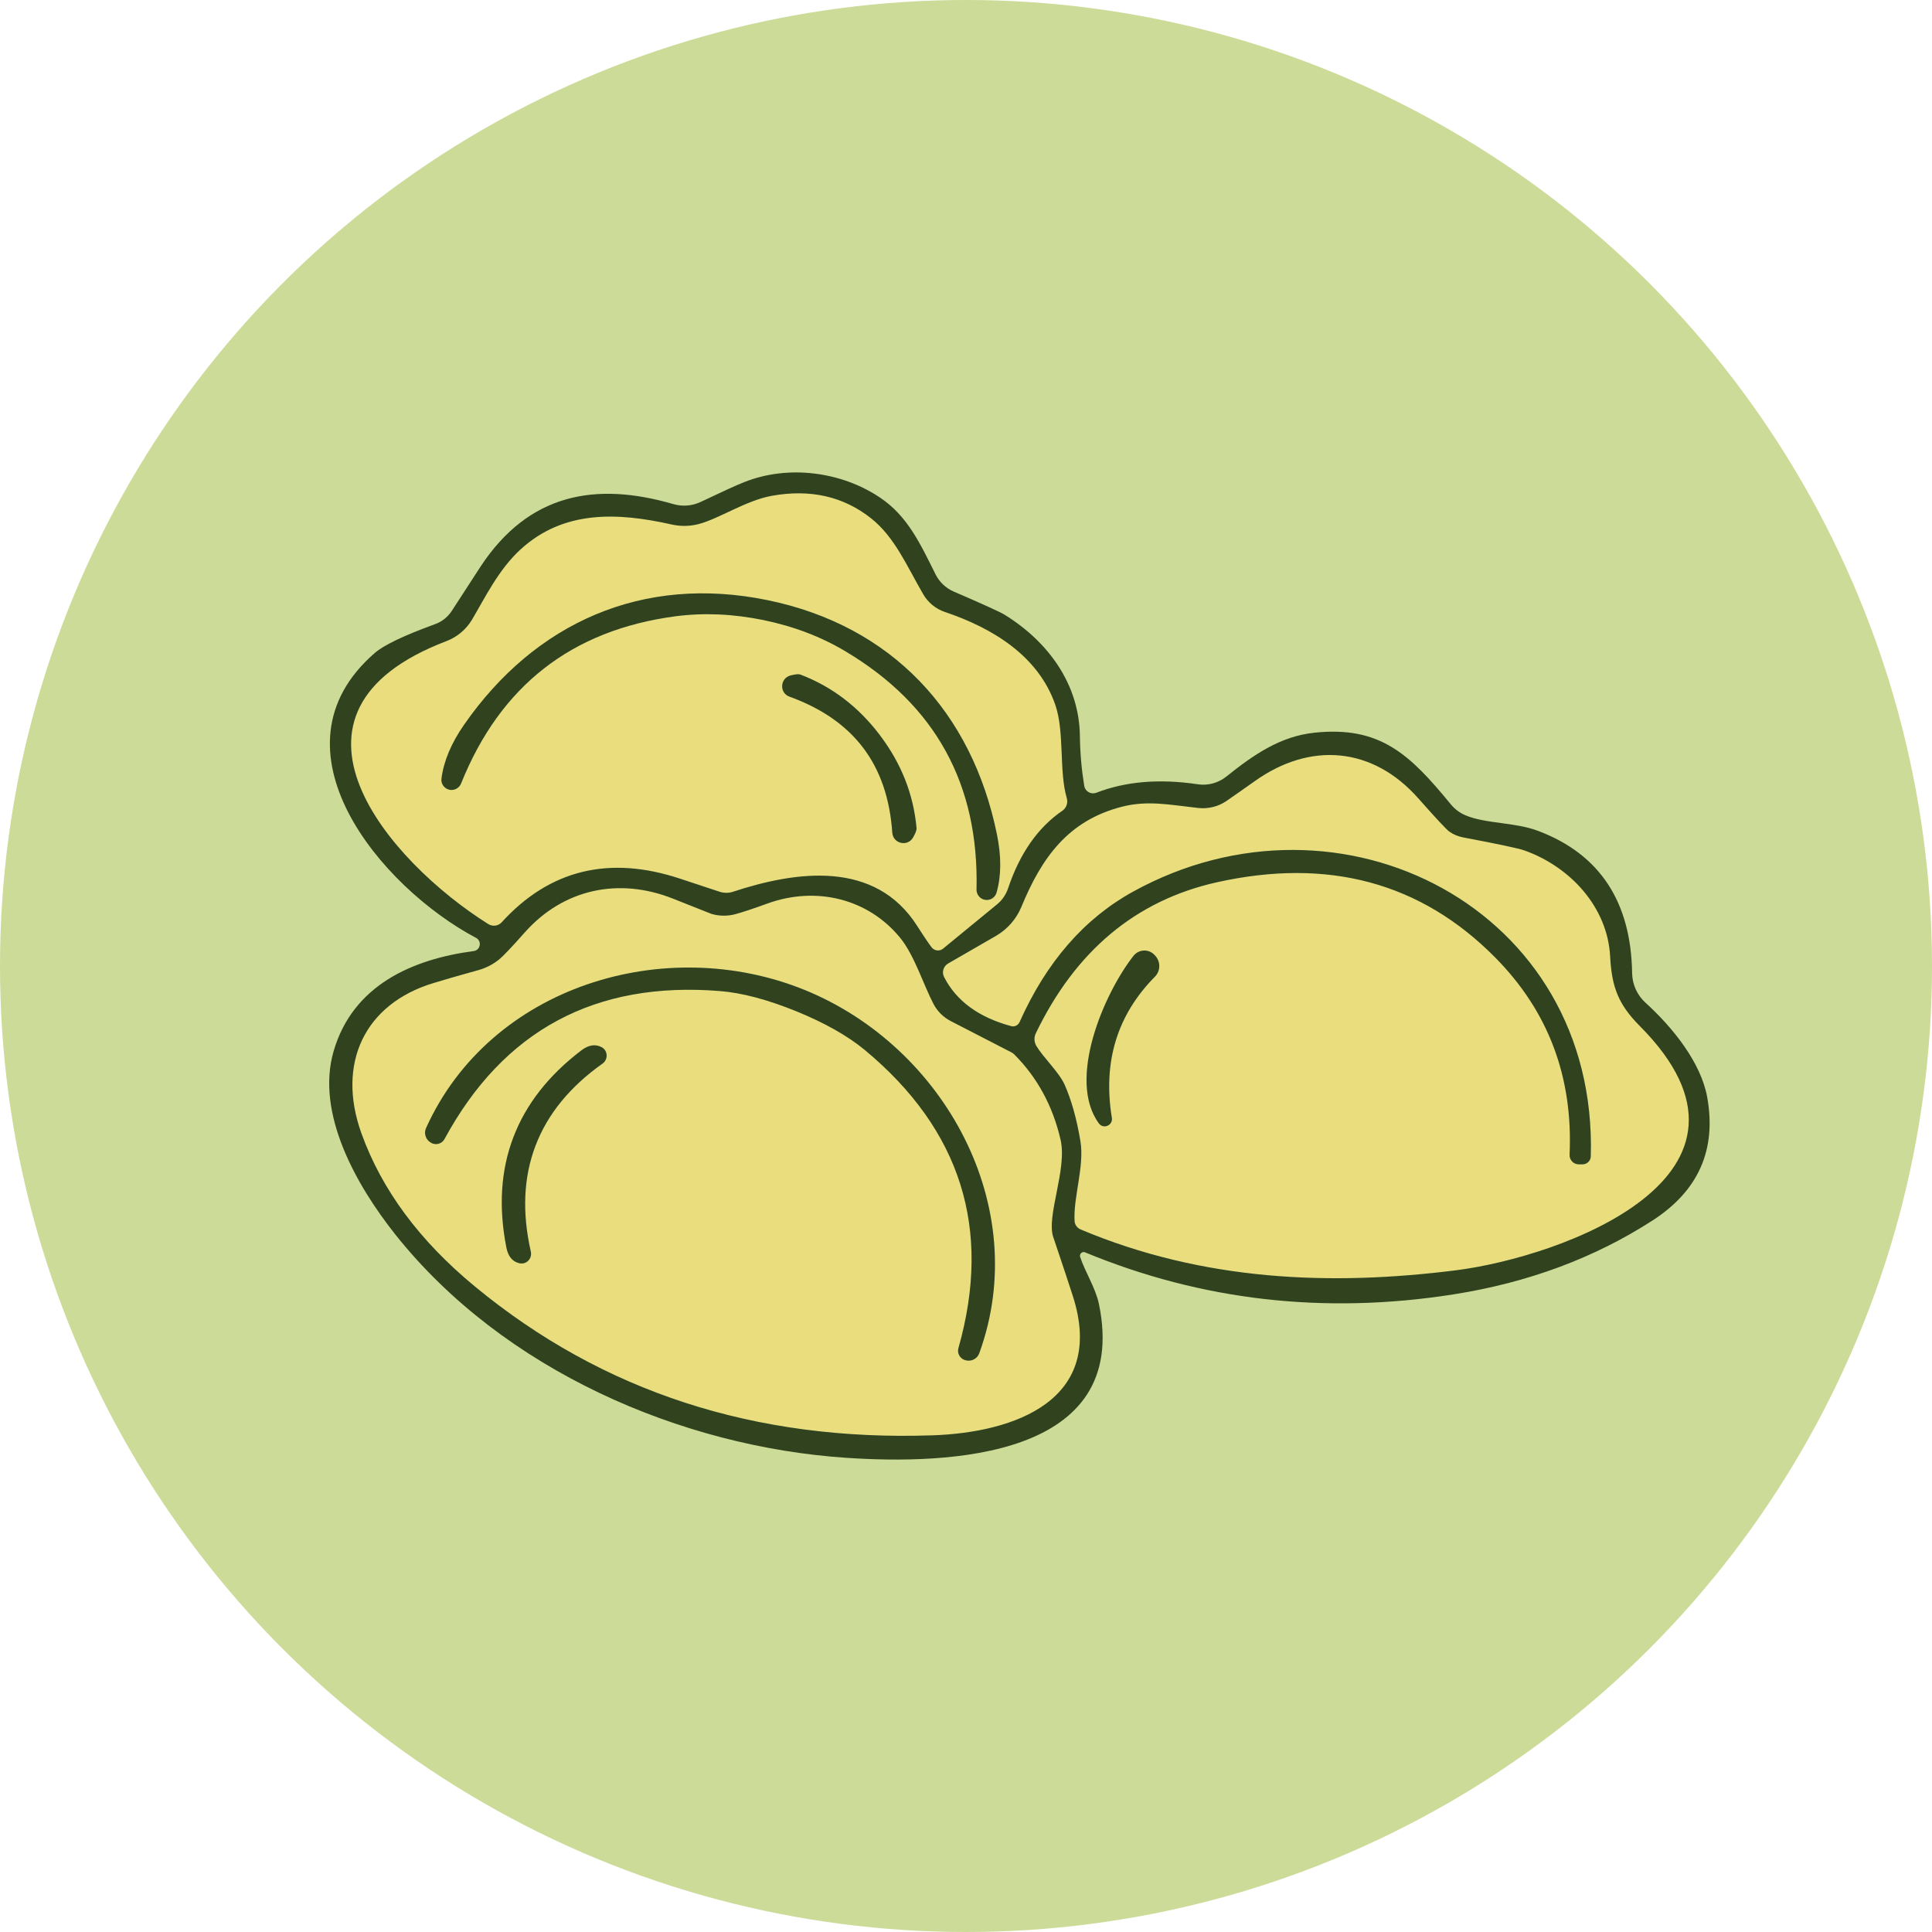
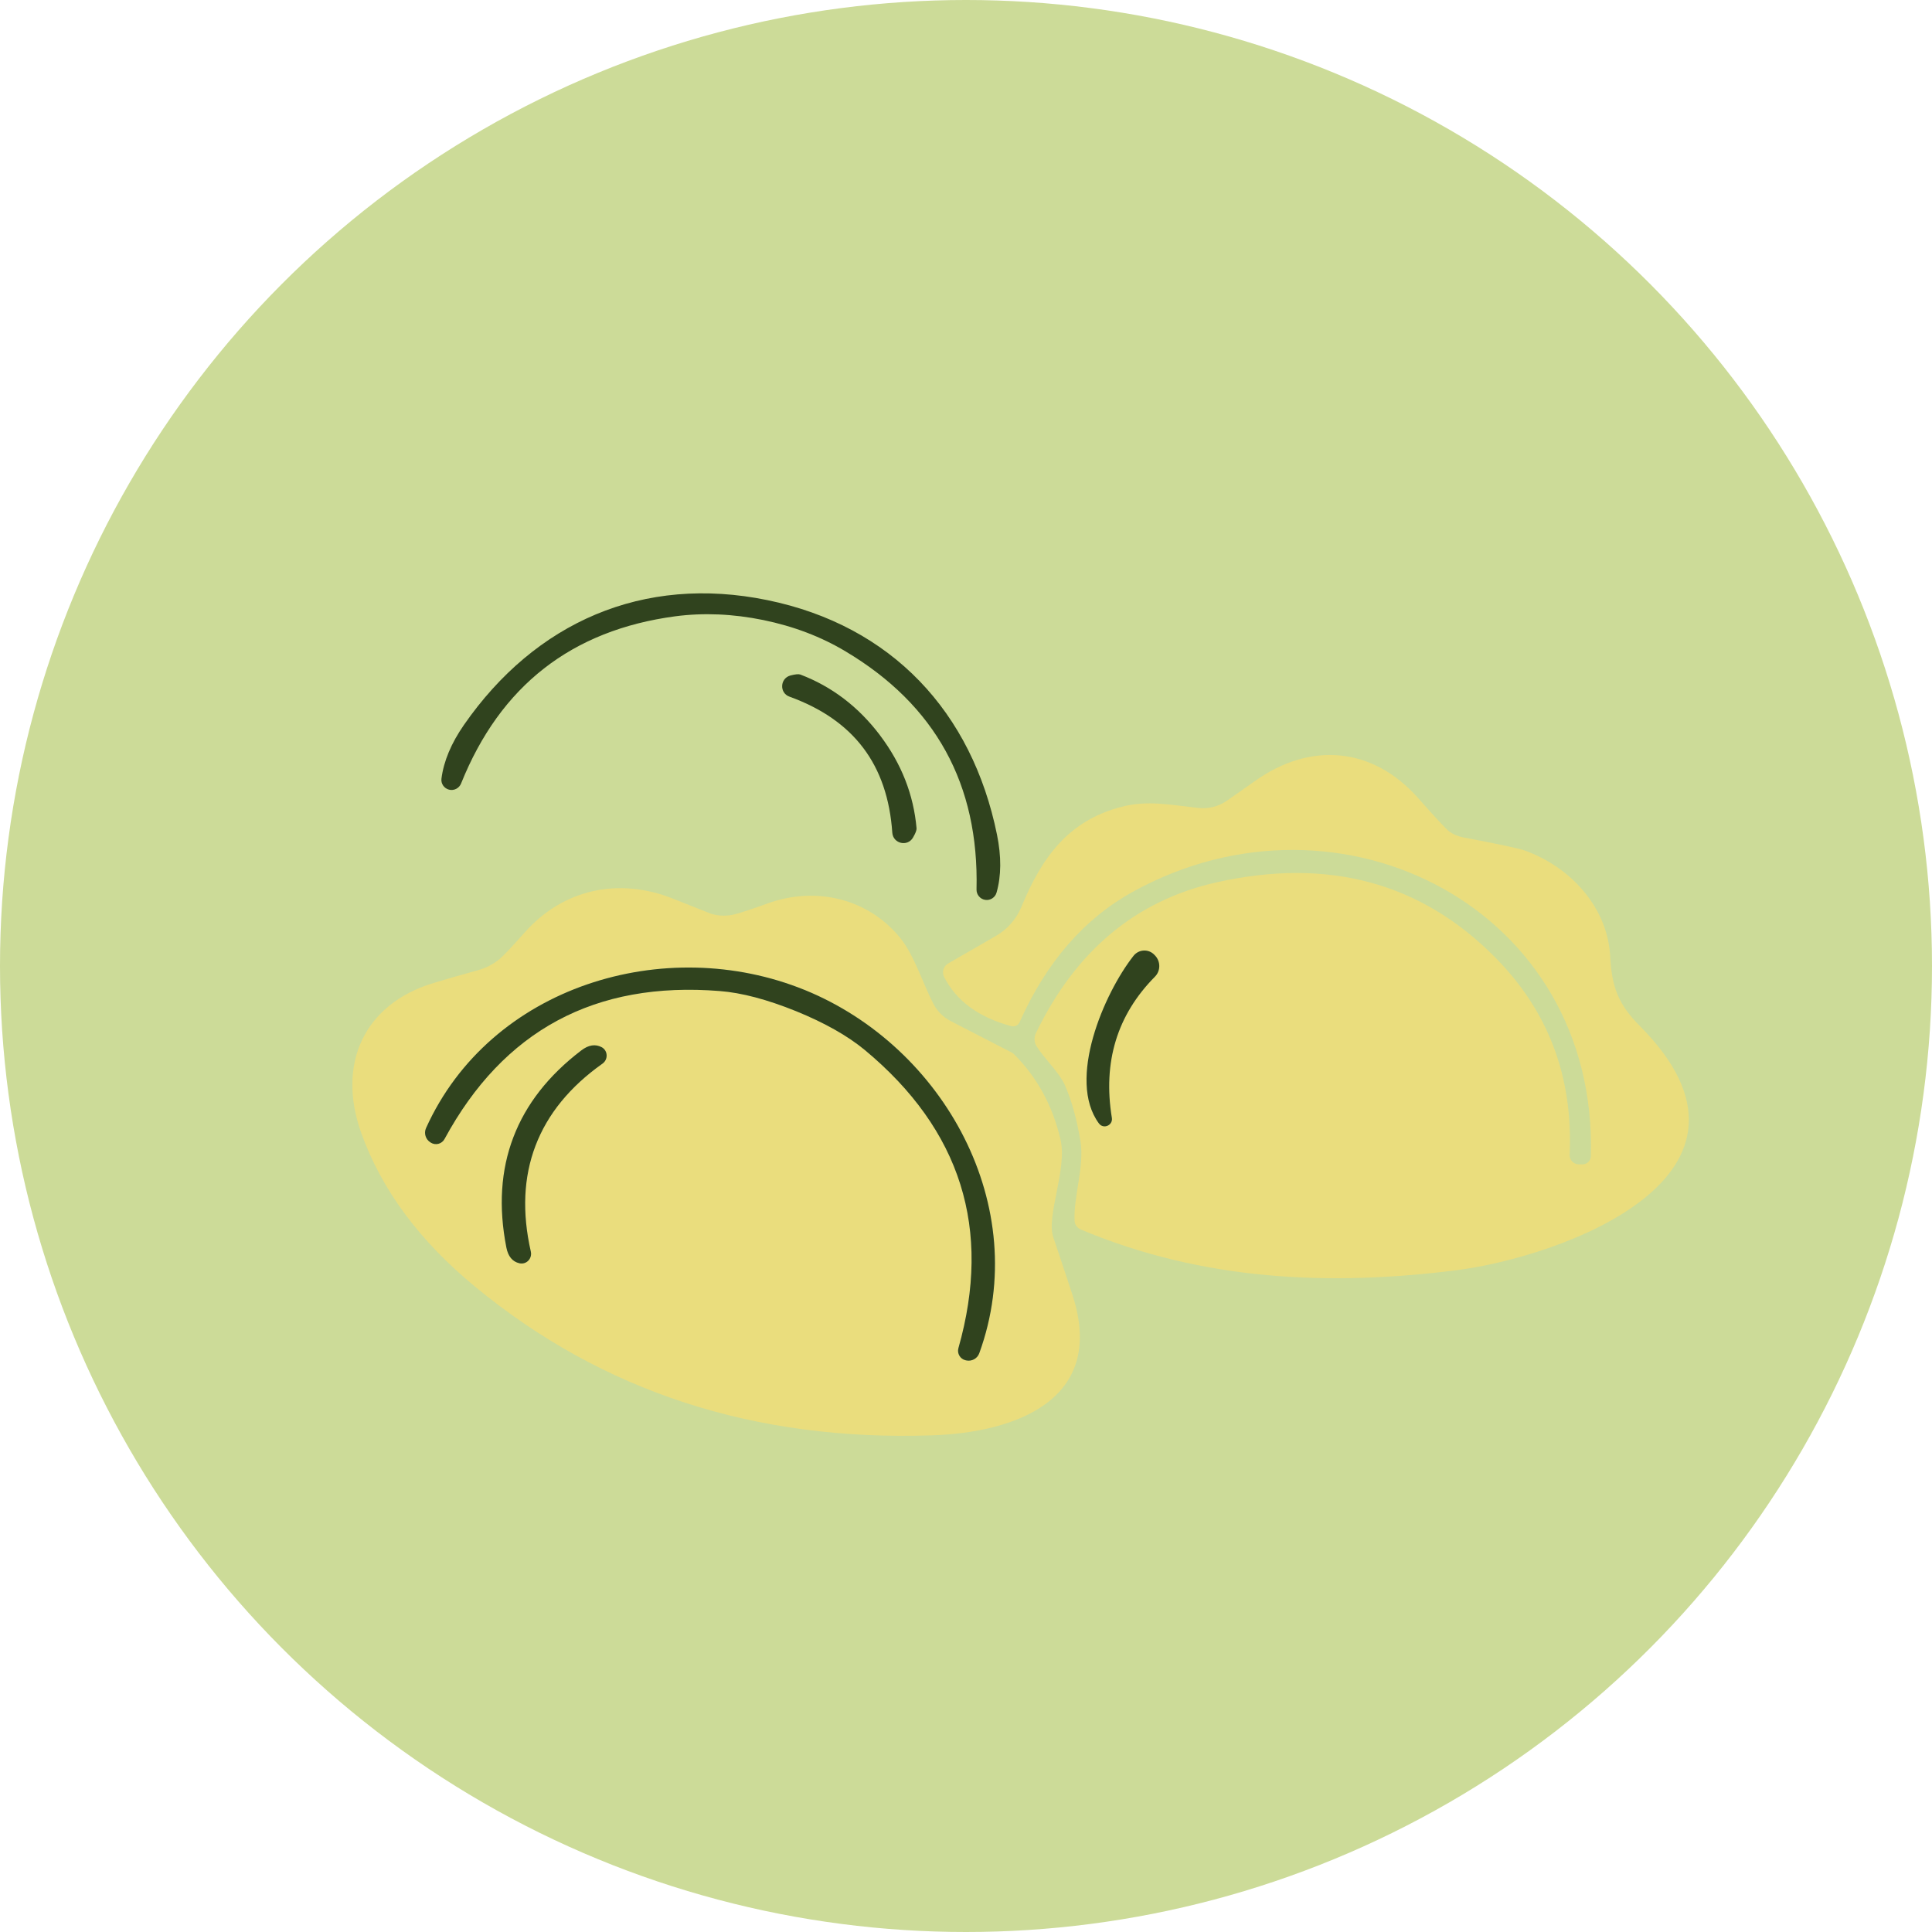
<svg xmlns="http://www.w3.org/2000/svg" id="Layer_1" data-name="Layer 1" viewBox="0 0 960 960">
  <defs>
    <style>
      .cls-1 {
        fill: #ccdb98;
      }

      .cls-2 {
        fill: #30431e;
      }

      .cls-3 {
        fill: #eadd7d;
      }
    </style>
  </defs>
  <circle class="cls-1" cx="480" cy="480" r="480" />
  <g>
-     <path class="cls-3" d="M463.06,470.89c-1.01-1.22-3.49-4.81-7.35-10.85-20.9-32.75-59.89-27.35-91.53-16.93-2.06.69-4.29.69-6.4.05-.9-.26-7.51-2.49-19.84-6.56-35.29-11.69-64.87-4.44-88.62,21.64-1.69,1.9-4.55,2.28-6.72.9-49.15-30.85-114.02-105.08-20.79-140.58,5.29-2.01,9.79-5.77,12.7-10.63,6.51-10.95,13.23-24.92,24.07-34.87,21.37-19.63,48.04-18.57,75.29-12.43,4.34.95,8.84.9,13.17-.21,10.16-2.59,23.54-11.75,36.45-14.07,19.15-3.44,35.61.32,49.31,11.16,11.75,9.26,17.78,23.65,25.92,37.72,2.43,4.18,6.24,7.3,10.79,8.84,23.7,7.99,46.35,21.75,54.81,45.98,4.76,13.6,1.8,33.07,5.77,46.56.69,2.33-.21,4.87-2.22,6.24-12.17,8.36-21.16,21.22-26.98,38.62-1.06,3.07-2.91,5.82-5.45,7.88l-26.82,22.01c-1.69,1.38-4.13,1.16-5.56-.48ZM379.26,308.1c15.13,3.12,28.78,8.31,40.95,15.61,44.6,26.61,66.29,66.03,65.02,118.3-.05,2.54,1.8,4.76,4.29,5.13,2.54.42,4.97-1.16,5.66-3.6,2.38-8.31,2.43-17.94.21-28.83-12.38-60.84-52.22-103.81-114.07-116.5-61.85-12.7-115.39,11-150.79,62.01-6.35,9.15-10.05,18.04-11.16,26.61-.37,2.54,1.27,4.92,3.76,5.56,2.43.63,5.03-.69,5.98-3.07,19.47-48.52,54.92-76.19,106.4-83.07,14.13-1.85,28.68-1.22,43.75,1.85ZM428.94,371.64c8.47,11.16,13.28,25.24,14.44,42.17.42,5.4,7.51,7.09,10.26,2.43,1.27-2.17,1.85-3.7,1.8-4.6-1.48-16.77-7.51-32.17-18.2-46.29-10.69-14.13-23.86-24.18-39.58-30.16-.9-.32-2.49-.16-4.92.48-5.24,1.43-5.56,8.73-.42,10.53,15.93,5.77,28.15,14.23,36.61,25.45Z" />
    <path class="cls-3" d="M502.53,509.89c-16.14-4.34-27.3-12.49-33.38-24.39-1.27-2.43-.37-5.4,2.01-6.77l23.86-13.76c5.61-3.28,10-8.31,12.49-14.29,10.11-24.6,23.33-42.96,49.84-49.79,12.8-3.33,23.7-1.01,38.09.58,4.97.53,9.95-.69,14.02-3.49,4.18-2.91,8.84-6.14,13.97-9.79,27.62-19.73,58.62-17.2,81.32,8.47,8.89,10.05,14.02,15.55,15.45,16.56,2.01,1.43,4.34,2.38,6.77,2.86,17.41,3.28,27.62,5.45,30.58,6.51,22.7,8.1,41.27,28.15,42.54,52.64.79,15.03,3.97,23.76,14.71,34.55,74.02,74.39-39.26,114.86-91.37,121.42-62.11,7.83-125.5,5.4-186.5-20.32-1.69-.74-2.86-2.33-2.96-4.13-.69-11.8,4.97-27.3,2.91-39.68-1.85-11.16-4.5-20.53-7.83-28.04-2.86-6.35-10.26-13.12-14.02-19.21-1.16-1.96-1.32-4.34-.32-6.4,19.73-40.95,49.63-65.92,89.68-74.97,55.5-12.43,101.69,0,138.57,37.3,26.4,26.67,38.73,59.31,36.98,97.99-.11,2.65,1.96,4.81,4.6,4.81h1.8c2.22,0,4.07-1.75,4.13-3.97,3.6-122.91-124.23-188.41-227.45-131.53-24.28,13.39-43.07,34.97-56.4,64.87-.69,1.53-2.43,2.38-4.07,1.96ZM546.02,558.19c2.22,3.07,7.04,1.01,6.45-2.7-4.55-27.78,2.59-51.16,21.37-70.16,2.91-2.91,2.91-7.62.05-10.58l-.37-.37c-2.86-2.96-7.67-2.7-10.26.53-14.71,18.68-33.17,61.64-17.25,83.28Z" />
    <path class="cls-3" d="M523.38,614.8c4.87,14.44,8.09,24.18,9.68,29.15,16.61,51.69-28.73,67.88-69.79,69.26-88.09,3.02-163.86-21.64-227.19-73.86-27.57-22.7-46.4-48.09-56.51-76.19-12.49-34.71,1.59-64.39,35.87-74.71,5.66-1.75,13.07-3.86,22.22-6.4,3.76-1.06,7.3-2.86,10.37-5.34,1.85-1.48,6.08-5.93,12.7-13.39,19.26-21.69,46.88-27.46,73.7-16.77,12.64,5.03,19.05,7.51,19.1,7.57,3.86,1.11,7.99,1.16,11.9.11,3.49-.95,8.78-2.7,15.93-5.29,24.28-8.78,50.16-2.33,65.98,17.14,6.98,8.57,11.69,23.7,16.51,32.8,1.9,3.65,4.92,6.61,8.62,8.52l30.37,15.66c.42.26.79.53,1.16.9,11.43,11.48,19.1,25.61,22.96,42.27,3.44,14.76-7.2,37.99-3.6,48.57ZM395.55,502.43c14.29,5.82,25.66,12.27,34.18,19.31,47.78,39.68,63.28,89.04,46.51,148.09-.79,2.7.9,5.5,3.6,6.08l.21.05c2.8.63,5.61-.9,6.56-3.6,26.45-72.8-17.41-152.22-86.77-180.47-69.42-28.2-156.24-2.01-188.14,68.62-1.16,2.59-.21,5.66,2.22,7.14l.16.11c2.38,1.48,5.5.63,6.83-1.85,29.26-53.97,74.81-78.46,136.71-73.49,11,.85,23.65,4.23,37.93,10ZM255.08,565.12c-6.24,16.35-7.41,34.6-3.49,54.65.85,4.5,3.02,7.14,6.51,7.94,3.44.79,6.45-2.33,5.66-5.82-4.39-19.36-3.65-36.88,2.33-52.59,5.98-15.71,17.09-29.31,33.28-40.79,2.91-2.06,2.7-6.45-.37-8.15-3.17-1.69-6.56-1.16-10.16,1.59-16.24,12.38-27.51,26.77-33.76,43.17Z" />
-     <path class="cls-2" d="M536.71,624.54c2.33,7.2,7.72,15.5,9.36,23.49,15.82,76.77-75.34,79.73-125.55,76.35-82.06-5.5-170.36-43.44-224.07-110.95-19.47-24.55-39.73-60.32-30.63-91.27,9.58-32.64,39.1-45.55,69.52-49.57,3.39-.42,4.23-4.97,1.22-6.56-47.46-25.13-105.18-94.02-50.32-141.58,4.5-3.92,14.5-8.68,29.89-14.29,3.44-1.22,6.35-3.54,8.36-6.61,8.15-12.54,12.91-19.89,14.29-22.01,24.02-36.51,57.41-42.22,95.76-31.06,4.55,1.32,9.42.95,13.7-1.11,10.95-5.19,18.09-8.47,21.53-9.79,21.96-8.78,48.41-5.18,67.51,7.67,13.65,9.15,19.89,22.7,27.62,38.2,1.9,3.81,5.13,6.83,9.05,8.52,14.44,6.24,22.86,10.05,25.13,11.43,21.9,13.49,37.19,34.65,37.51,60.32.11,8.52.85,16.82,2.17,24.81.48,2.75,3.33,4.39,5.98,3.39,14.6-5.66,31.37-7.04,50.32-4.23,5.08.79,10.26-.58,14.29-3.81,13.76-11,26.82-20,43.76-21.8,32.8-3.49,47.56,10.95,67.72,35.5,1.96,2.43,4.5,4.34,7.41,5.56,10.21,4.29,24.6,3.33,36.19,7.78,30.53,11.59,46.03,35.18,46.56,70.69.11,5.56,2.49,10.85,6.61,14.6,13.81,12.54,27.57,29.84,30.69,46.93,4.71,26.08-4.29,46.51-27.09,61.27-28.94,18.68-61.96,30.95-99.04,36.77-64.07,10.05-125.07,3.07-183.01-20.9-1.43-.58-2.91.79-2.43,2.28ZM468.62,471.37l26.82-22.01c2.54-2.06,4.39-4.81,5.45-7.88,5.82-17.41,14.81-30.26,26.98-38.62,2.01-1.38,2.91-3.92,2.22-6.24-3.97-13.49-1.01-32.96-5.77-46.56-8.47-24.23-31.11-37.99-54.81-45.98-4.55-1.53-8.36-4.66-10.79-8.84-8.15-14.07-14.18-28.46-25.92-37.72-13.7-10.85-30.16-14.6-49.31-11.16-12.91,2.33-26.3,11.48-36.45,14.07-4.34,1.11-8.84,1.16-13.17.21-27.25-6.14-53.91-7.2-75.29,12.43-10.85,9.95-17.57,23.91-24.07,34.87-2.91,4.87-7.41,8.62-12.7,10.63-93.22,35.5-28.36,109.73,20.79,140.58,2.17,1.38,5.03,1.01,6.72-.9,23.76-26.08,53.33-33.33,88.62-21.64,12.33,4.07,18.94,6.3,19.84,6.56,2.12.63,4.34.63,6.4-.05,31.64-10.42,70.63-15.82,91.53,16.93,3.86,6.03,6.35,9.63,7.35,10.85,1.43,1.64,3.86,1.85,5.56.48ZM506.6,507.93c13.33-29.89,32.12-51.48,56.4-64.87,103.22-56.88,231.05,8.62,227.45,131.53-.05,2.22-1.9,3.97-4.13,3.97h-1.8c-2.65,0-4.71-2.17-4.6-4.81,1.75-38.68-10.58-71.32-36.98-97.99-36.88-37.3-83.07-49.73-138.57-37.3-40.05,9.05-69.94,34.02-89.68,74.97-1.01,2.06-.85,4.44.32,6.4,3.76,6.08,11.16,12.86,14.02,19.21,3.33,7.51,5.98,16.88,7.83,28.04,2.06,12.38-3.6,27.88-2.91,39.68.11,1.8,1.27,3.39,2.96,4.13,61,25.71,124.39,28.15,186.5,20.32,52.11-6.56,165.39-47.03,91.37-121.42-10.74-10.79-13.91-19.52-14.71-34.55-1.27-24.5-19.84-44.55-42.54-52.64-2.96-1.06-13.17-3.23-30.58-6.51-2.43-.48-4.76-1.43-6.77-2.86-1.43-1.01-6.56-6.51-15.45-16.56-22.7-25.66-53.7-28.2-81.32-8.47-5.13,3.65-9.79,6.88-13.97,9.79-4.07,2.8-9.05,4.02-14.02,3.49-14.39-1.59-25.29-3.92-38.09-.58-26.51,6.83-39.73,25.18-49.84,49.79-2.49,5.98-6.88,11-12.49,14.29l-23.86,13.76c-2.38,1.38-3.28,4.34-2.01,6.77,6.08,11.9,17.25,20.05,33.38,24.39,1.64.42,3.39-.42,4.07-1.96ZM523.38,614.8c-3.6-10.58,7.04-33.81,3.6-48.57-3.86-16.67-11.53-30.79-22.96-42.27-.37-.37-.74-.63-1.16-.9l-30.37-15.66c-3.7-1.9-6.72-4.87-8.62-8.52-4.81-9.1-9.52-24.23-16.51-32.8-15.82-19.47-41.69-25.93-65.98-17.14-7.14,2.59-12.43,4.34-15.93,5.29-3.92,1.06-8.04,1-11.9-.11-.05-.05-6.45-2.54-19.1-7.57-26.82-10.69-54.44-4.92-73.7,16.77-6.61,7.46-10.85,11.9-12.7,13.39-3.07,2.49-6.61,4.29-10.37,5.34-9.15,2.54-16.56,4.66-22.22,6.4-34.28,10.32-48.36,40-35.87,74.71,10.11,28.09,28.94,53.49,56.51,76.19,63.33,52.22,139.1,76.88,227.19,73.86,41.06-1.38,86.4-17.57,69.79-69.26-1.59-4.97-4.81-14.71-9.68-29.15Z" />
    <path class="cls-2" d="M381.32,298.2c61.85,12.7,101.69,55.66,114.07,116.5,2.22,10.9,2.17,20.53-.21,28.83-.69,2.43-3.12,4.02-5.66,3.6-2.49-.37-4.34-2.59-4.29-5.13,1.27-52.27-20.42-91.69-65.02-118.3-12.17-7.3-25.82-12.49-40.95-15.61-15.08-3.07-29.63-3.7-43.75-1.85-51.48,6.88-86.93,34.55-106.4,83.07-.95,2.38-3.54,3.7-5.98,3.07-2.49-.64-4.13-3.02-3.76-5.56,1.11-8.57,4.81-17.46,11.16-26.61,35.4-51,88.94-74.71,150.79-62.01Z" />
    <path class="cls-2" d="M437.24,365.34c10.69,14.13,16.72,29.52,18.2,46.29.05.9-.53,2.43-1.8,4.6-2.75,4.66-9.84,2.96-10.26-2.43-1.16-16.93-5.98-31-14.44-42.17-8.47-11.22-20.69-19.68-36.61-25.45-5.13-1.8-4.81-9.1.42-10.53,2.43-.63,4.02-.79,4.92-.48,15.71,5.98,28.89,16.03,39.58,30.16Z" />
    <path class="cls-2" d="M546.02,558.19c-15.93-21.64,2.54-64.6,17.25-83.28,2.59-3.23,7.41-3.49,10.26-.53l.37.37c2.86,2.96,2.86,7.67-.05,10.58-18.78,18.99-25.92,42.38-21.37,70.16.58,3.7-4.23,5.77-6.45,2.7Z" />
    <path class="cls-2" d="M399.84,491.9c69.36,28.25,113.22,107.67,86.77,180.47-.95,2.7-3.76,4.23-6.56,3.6l-.21-.05c-2.7-.58-4.39-3.39-3.6-6.08,16.77-59.05,1.27-108.41-46.51-148.09-8.52-7.04-19.89-13.49-34.18-19.31-14.29-5.77-26.93-9.15-37.93-10-61.9-4.97-107.46,19.52-136.71,73.49-1.32,2.49-4.44,3.33-6.83,1.85l-.16-.11c-2.43-1.48-3.39-4.55-2.22-7.14,31.9-70.63,118.73-96.82,188.14-68.62Z" />
    <path class="cls-2" d="M266.09,569.3c-5.98,15.71-6.72,33.23-2.33,52.59.79,3.49-2.22,6.61-5.66,5.82-3.49-.79-5.66-3.44-6.51-7.94-3.92-20.05-2.75-38.31,3.49-54.65,6.24-16.4,17.51-30.79,33.76-43.17,3.6-2.75,6.98-3.28,10.16-1.59,3.07,1.69,3.28,6.08.37,8.15-16.19,11.48-27.3,25.08-33.28,40.79Z" />
  </g>
</svg>